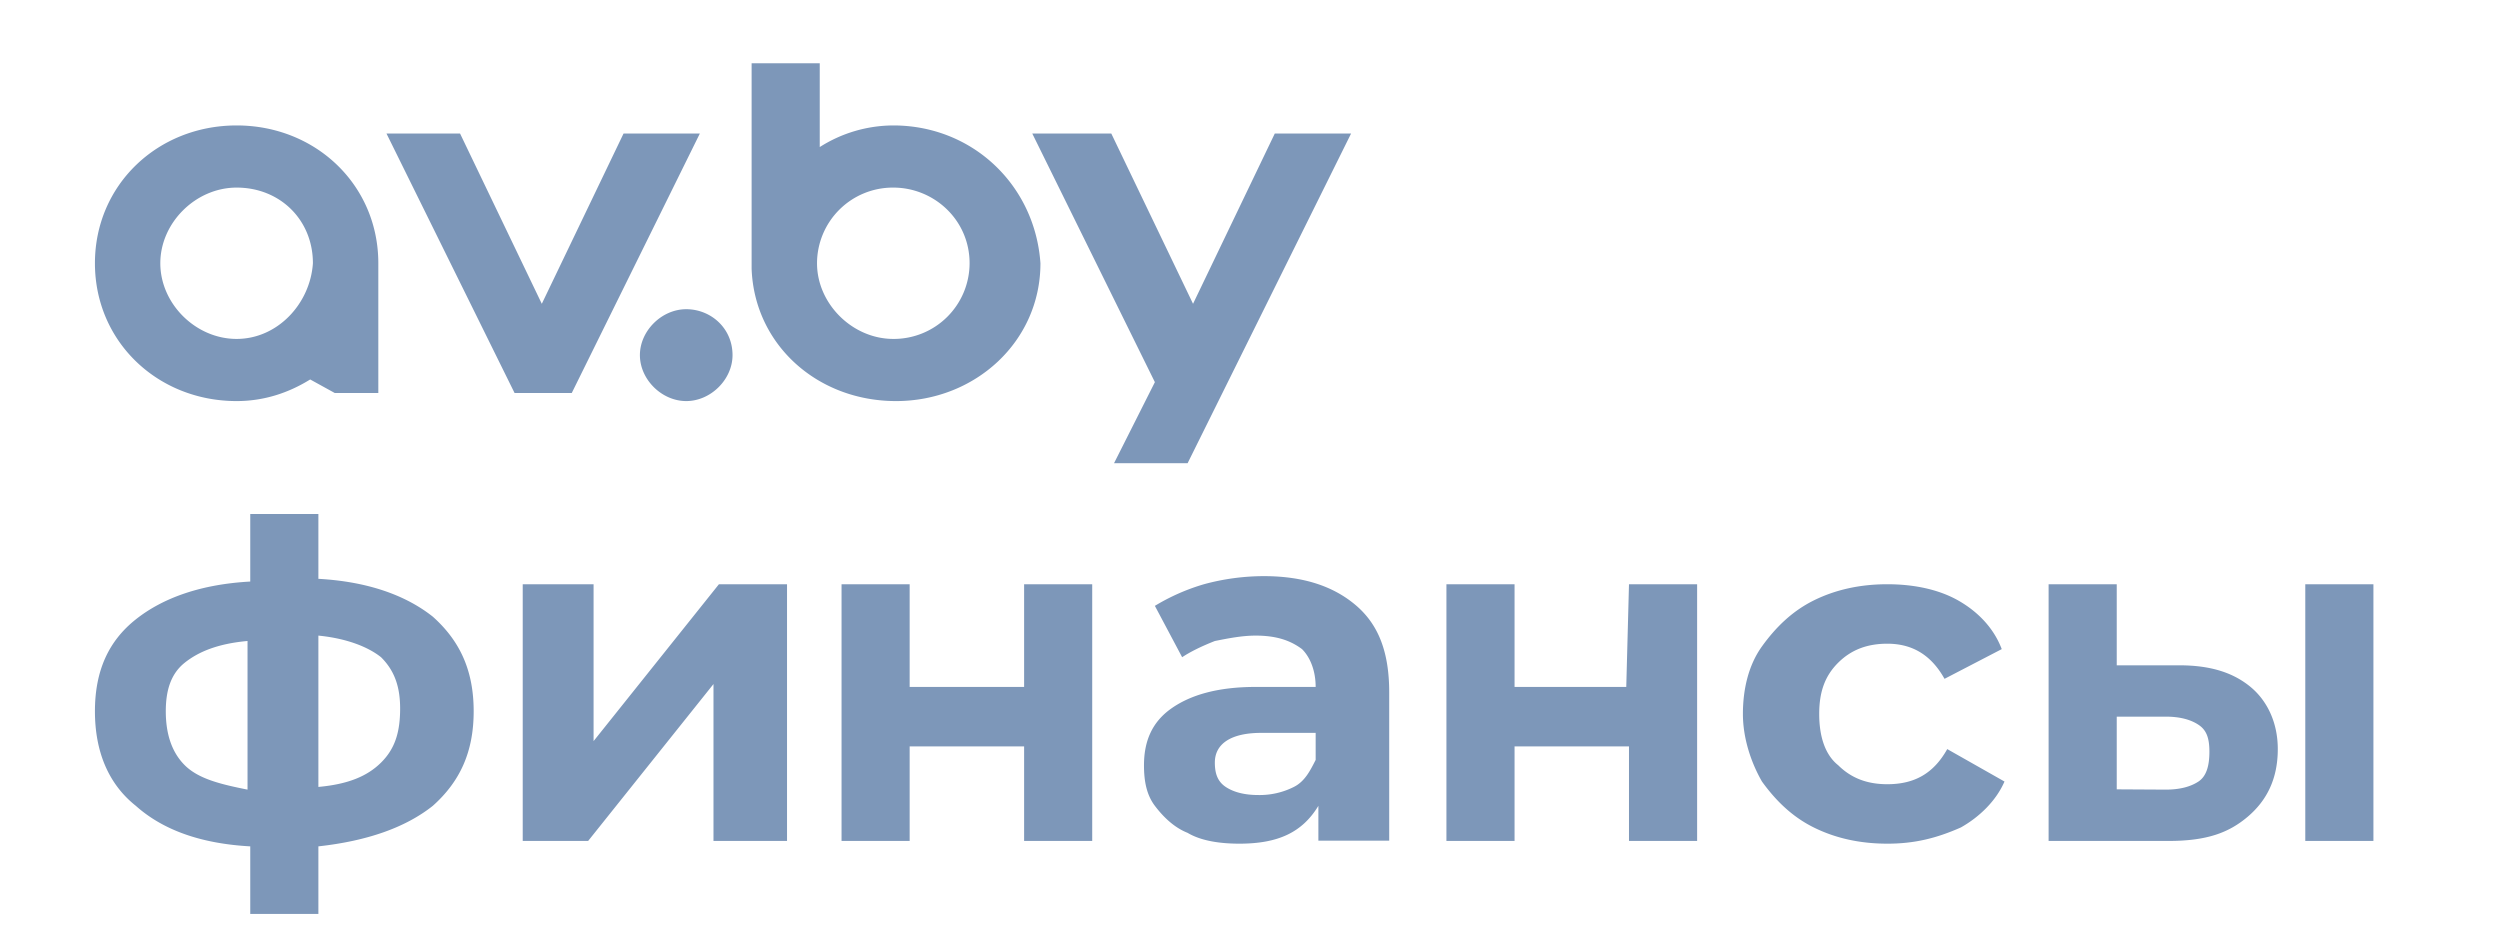
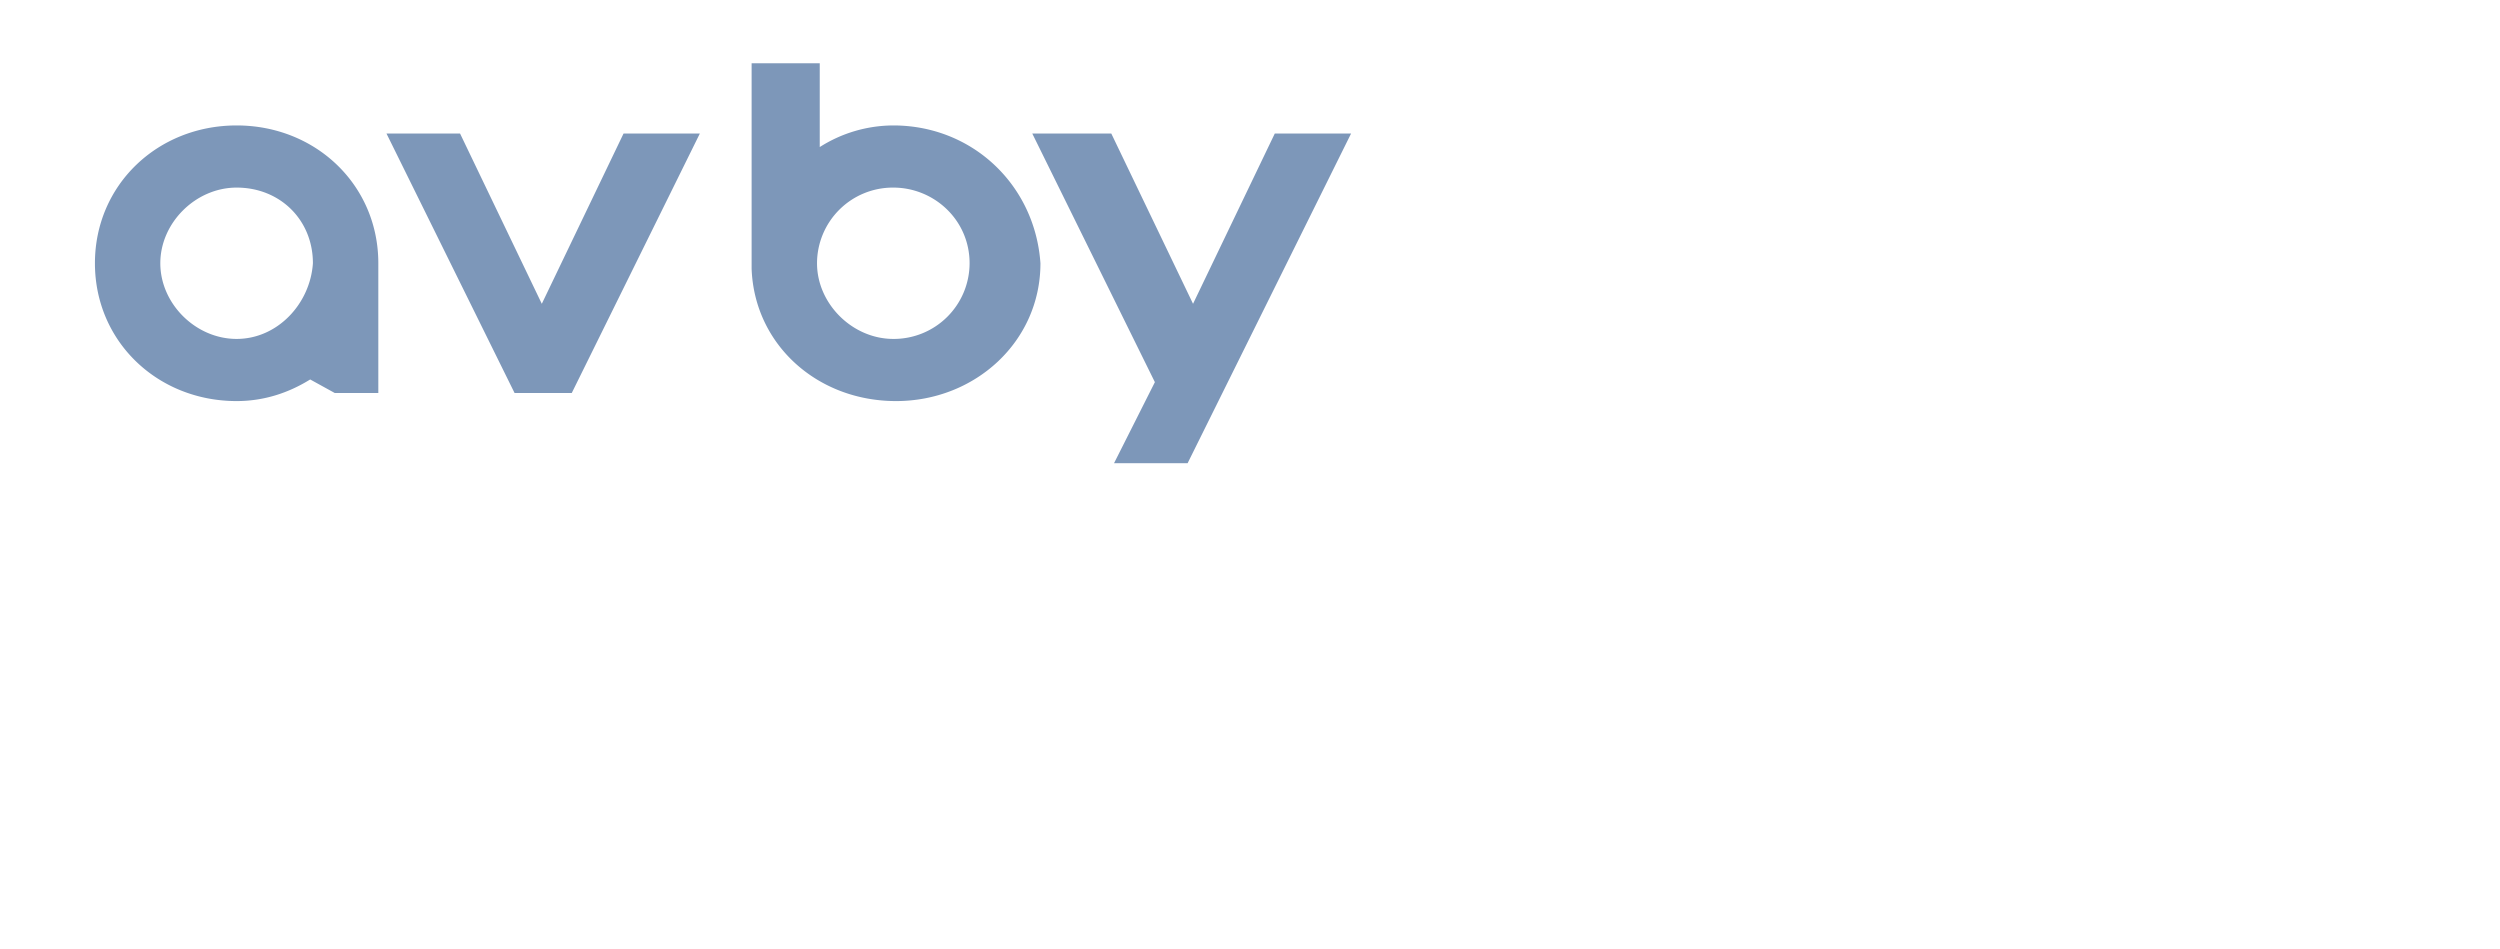
<svg xmlns="http://www.w3.org/2000/svg" width="79" height="30" viewBox="0 0 79 30">
-   <path d="M35.117 4.22L37.7 9.6l2.583-5.38h2.411l-5.166 10.418h-2.325l1.291-2.562L32.62 4.22h2.497zm-27.64-.256c2.497 0 4.478 1.879 4.478 4.355v4.099h-1.378l-.775-.427c-.689.427-1.464.683-2.325.683C4.98 12.674 3 10.795 3 8.319c0-2.476 1.98-4.355 4.477-4.355zm14.208 5.807c.774 0 1.463.597 1.463 1.451 0 .769-.689 1.452-1.463 1.452-.775 0-1.464-.683-1.464-1.452 0-.768.689-1.451 1.464-1.451zM25.904 2v2.647a4.351 4.351 0 012.324-.683c2.497 0 4.478 1.879 4.65 4.355 0 2.476-2.066 4.355-4.563 4.355s-4.478-1.793-4.564-4.184V2h2.153zM14.538 4.22l2.583 5.38 2.583-5.38h2.411l-4.047 8.198H16.26L12.213 4.22h2.325zM7.477 5.928c-1.291 0-2.411 1.11-2.411 2.391s1.12 2.391 2.411 2.391c1.292 0 2.325-1.11 2.411-2.391 0-1.366-1.033-2.391-2.411-2.391zm20.751 0a2.396 2.396 0 00-2.41 2.391c0 1.281 1.119 2.391 2.41 2.391a2.396 2.396 0 002.411-2.391c0-1.366-1.119-2.391-2.411-2.391z" fill="#7d97b9" />
-   <path d="M14.968 22.476c0 1.281-.43 2.22-1.291 2.988-.861.684-2.067 1.11-3.616 1.281v2.135H7.908v-2.135c-1.55-.085-2.755-.512-3.616-1.281C3.431 24.781 3 23.757 3 22.476s.431-2.221 1.292-2.904c.861-.683 2.066-1.11 3.616-1.195v-2.135h2.153v2.049c1.549.086 2.755.513 3.616 1.196.861.768 1.291 1.708 1.291 2.989zm-9.729 0c0 .683.172 1.281.602 1.708.431.426 1.12.597 1.981.768v-4.697c-.947.086-1.55.342-1.981.684-.43.341-.602.854-.602 1.537zm4.822 2.391c.947-.086 1.549-.342 1.98-.769.43-.427.603-.939.603-1.708 0-.683-.173-1.195-.603-1.622-.431-.342-1.119-.598-1.98-.683v4.782zM16.518 18.462h2.239v4.957l3.961-4.957h2.152v8.112h-2.324v-4.958l-3.961 4.958h-2.067v-8.112zM26.593 18.462h2.152v3.245h3.617v-3.245h2.152v8.112h-2.152v-2.988h-3.617v2.988h-2.152v-8.112zM45.707 18.462h2.153v3.245h3.53l.086-3.245h2.153v8.112h-2.153v-2.988H47.86v2.988h-2.153v-8.112zM39.164 26.66c-.603 0-1.206-.085-1.636-.342-.431-.17-.775-.512-1.034-.854-.258-.341-.344-.768-.344-1.28 0-.769.258-1.367.861-1.794.603-.427 1.464-.683 2.669-.683h1.895c0-.512-.173-.939-.431-1.195-.344-.256-.775-.427-1.464-.427-.43 0-.861.085-1.291.171-.431.17-.775.341-1.033.512l-.862-1.623a6.526 6.526 0 011.55-.683 7.224 7.224 0 011.895-.256c1.291 0 2.238.342 2.927.939.689.598 1.033 1.452 1.033 2.733v4.688h-2.238v-1.102c-.517.854-1.292 1.196-2.497 1.196zm.689-3.501c-.948 0-1.464.341-1.464.939 0 .342.086.598.344.769.259.171.603.256 1.033.256a2.4 2.4 0 001.12-.256c.344-.171.516-.513.689-.854v-.854h-1.722zM59.639 26.66c-.861 0-1.636-.171-2.325-.513-.688-.341-1.205-.854-1.636-1.451-.344-.598-.602-1.367-.602-2.135 0-.769.172-1.537.602-2.135.431-.598.948-1.11 1.636-1.452.689-.341 1.464-.512 2.325-.512.861 0 1.636.171 2.239.512.603.342 1.119.854 1.377 1.538l-1.808.939c-.43-.769-1.033-1.11-1.808-1.11-.603 0-1.119.171-1.55.598-.43.426-.602.939-.602 1.622 0 .683.172 1.281.602 1.622.431.427.947.598 1.55.598.861 0 1.464-.341 1.894-1.11l1.809 1.025c-.259.597-.775 1.11-1.378 1.451-.775.342-1.464.513-2.325.513zM68.869 21.024c1.034 0 1.731.256 2.248.683.516.427.861 1.11.861 1.964 0 .939-.345 1.622-.947 2.135-.603.512-1.301.768-2.506.768h-3.789v-8.112h2.153v2.562h1.98zm3.978-2.562H75v8.112h-2.153v-8.112zm-4.408 6.49c.43 0 .775-.086 1.033-.256.258-.171.345-.513.345-.94 0-.427-.087-.683-.345-.853-.258-.171-.603-.257-1.033-.257h-1.55v2.297l1.55.009z" fill="#7d97b9" fill-rule="nonzero" />
+   <path d="M35.117 4.22L37.7 9.6l2.583-5.38h2.411l-5.166 10.418h-2.325l1.291-2.562L32.62 4.22h2.497zm-27.64-.256c2.497 0 4.478 1.879 4.478 4.355v4.099h-1.378l-.775-.427c-.689.427-1.464.683-2.325.683C4.98 12.674 3 10.795 3 8.319c0-2.476 1.98-4.355 4.477-4.355zm14.208 5.807zM25.904 2v2.647a4.351 4.351 0 012.324-.683c2.497 0 4.478 1.879 4.65 4.355 0 2.476-2.066 4.355-4.563 4.355s-4.478-1.793-4.564-4.184V2h2.153zM14.538 4.22l2.583 5.38 2.583-5.38h2.411l-4.047 8.198H16.26L12.213 4.22h2.325zM7.477 5.928c-1.291 0-2.411 1.11-2.411 2.391s1.12 2.391 2.411 2.391c1.292 0 2.325-1.11 2.411-2.391 0-1.366-1.033-2.391-2.411-2.391zm20.751 0a2.396 2.396 0 00-2.41 2.391c0 1.281 1.119 2.391 2.41 2.391a2.396 2.396 0 002.411-2.391c0-1.366-1.119-2.391-2.411-2.391z" fill="#7d97b9" />
</svg>